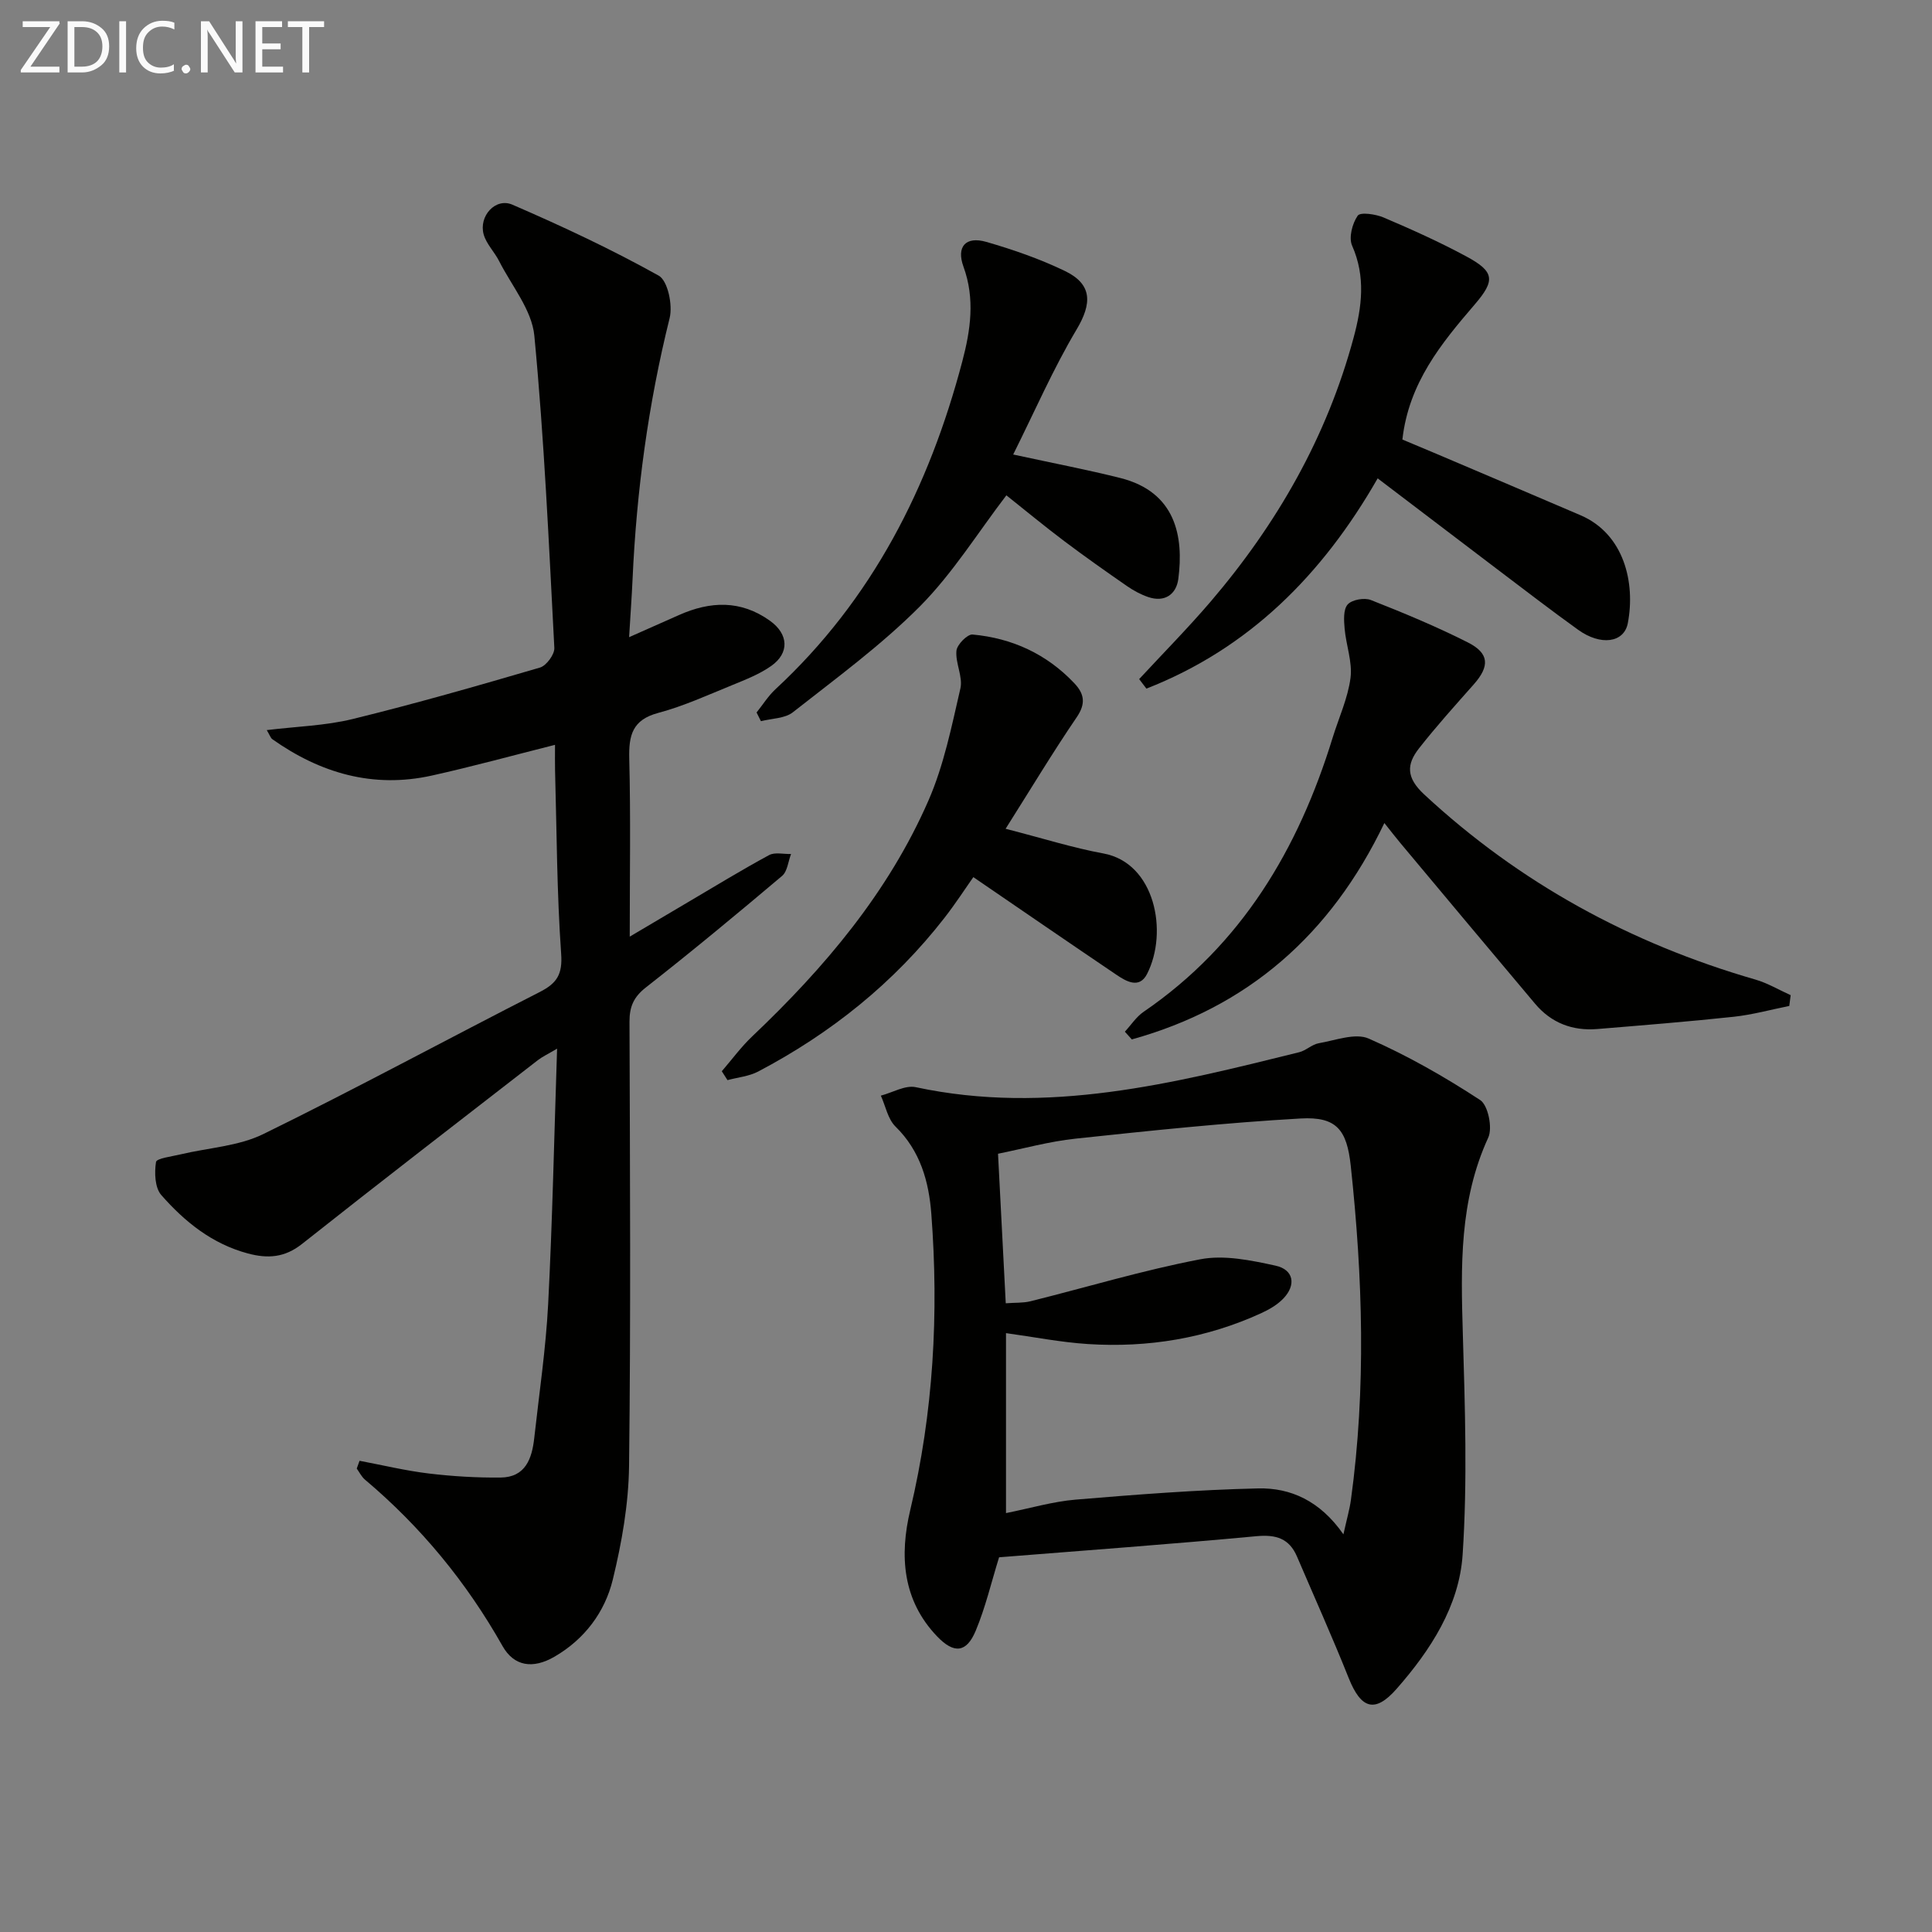
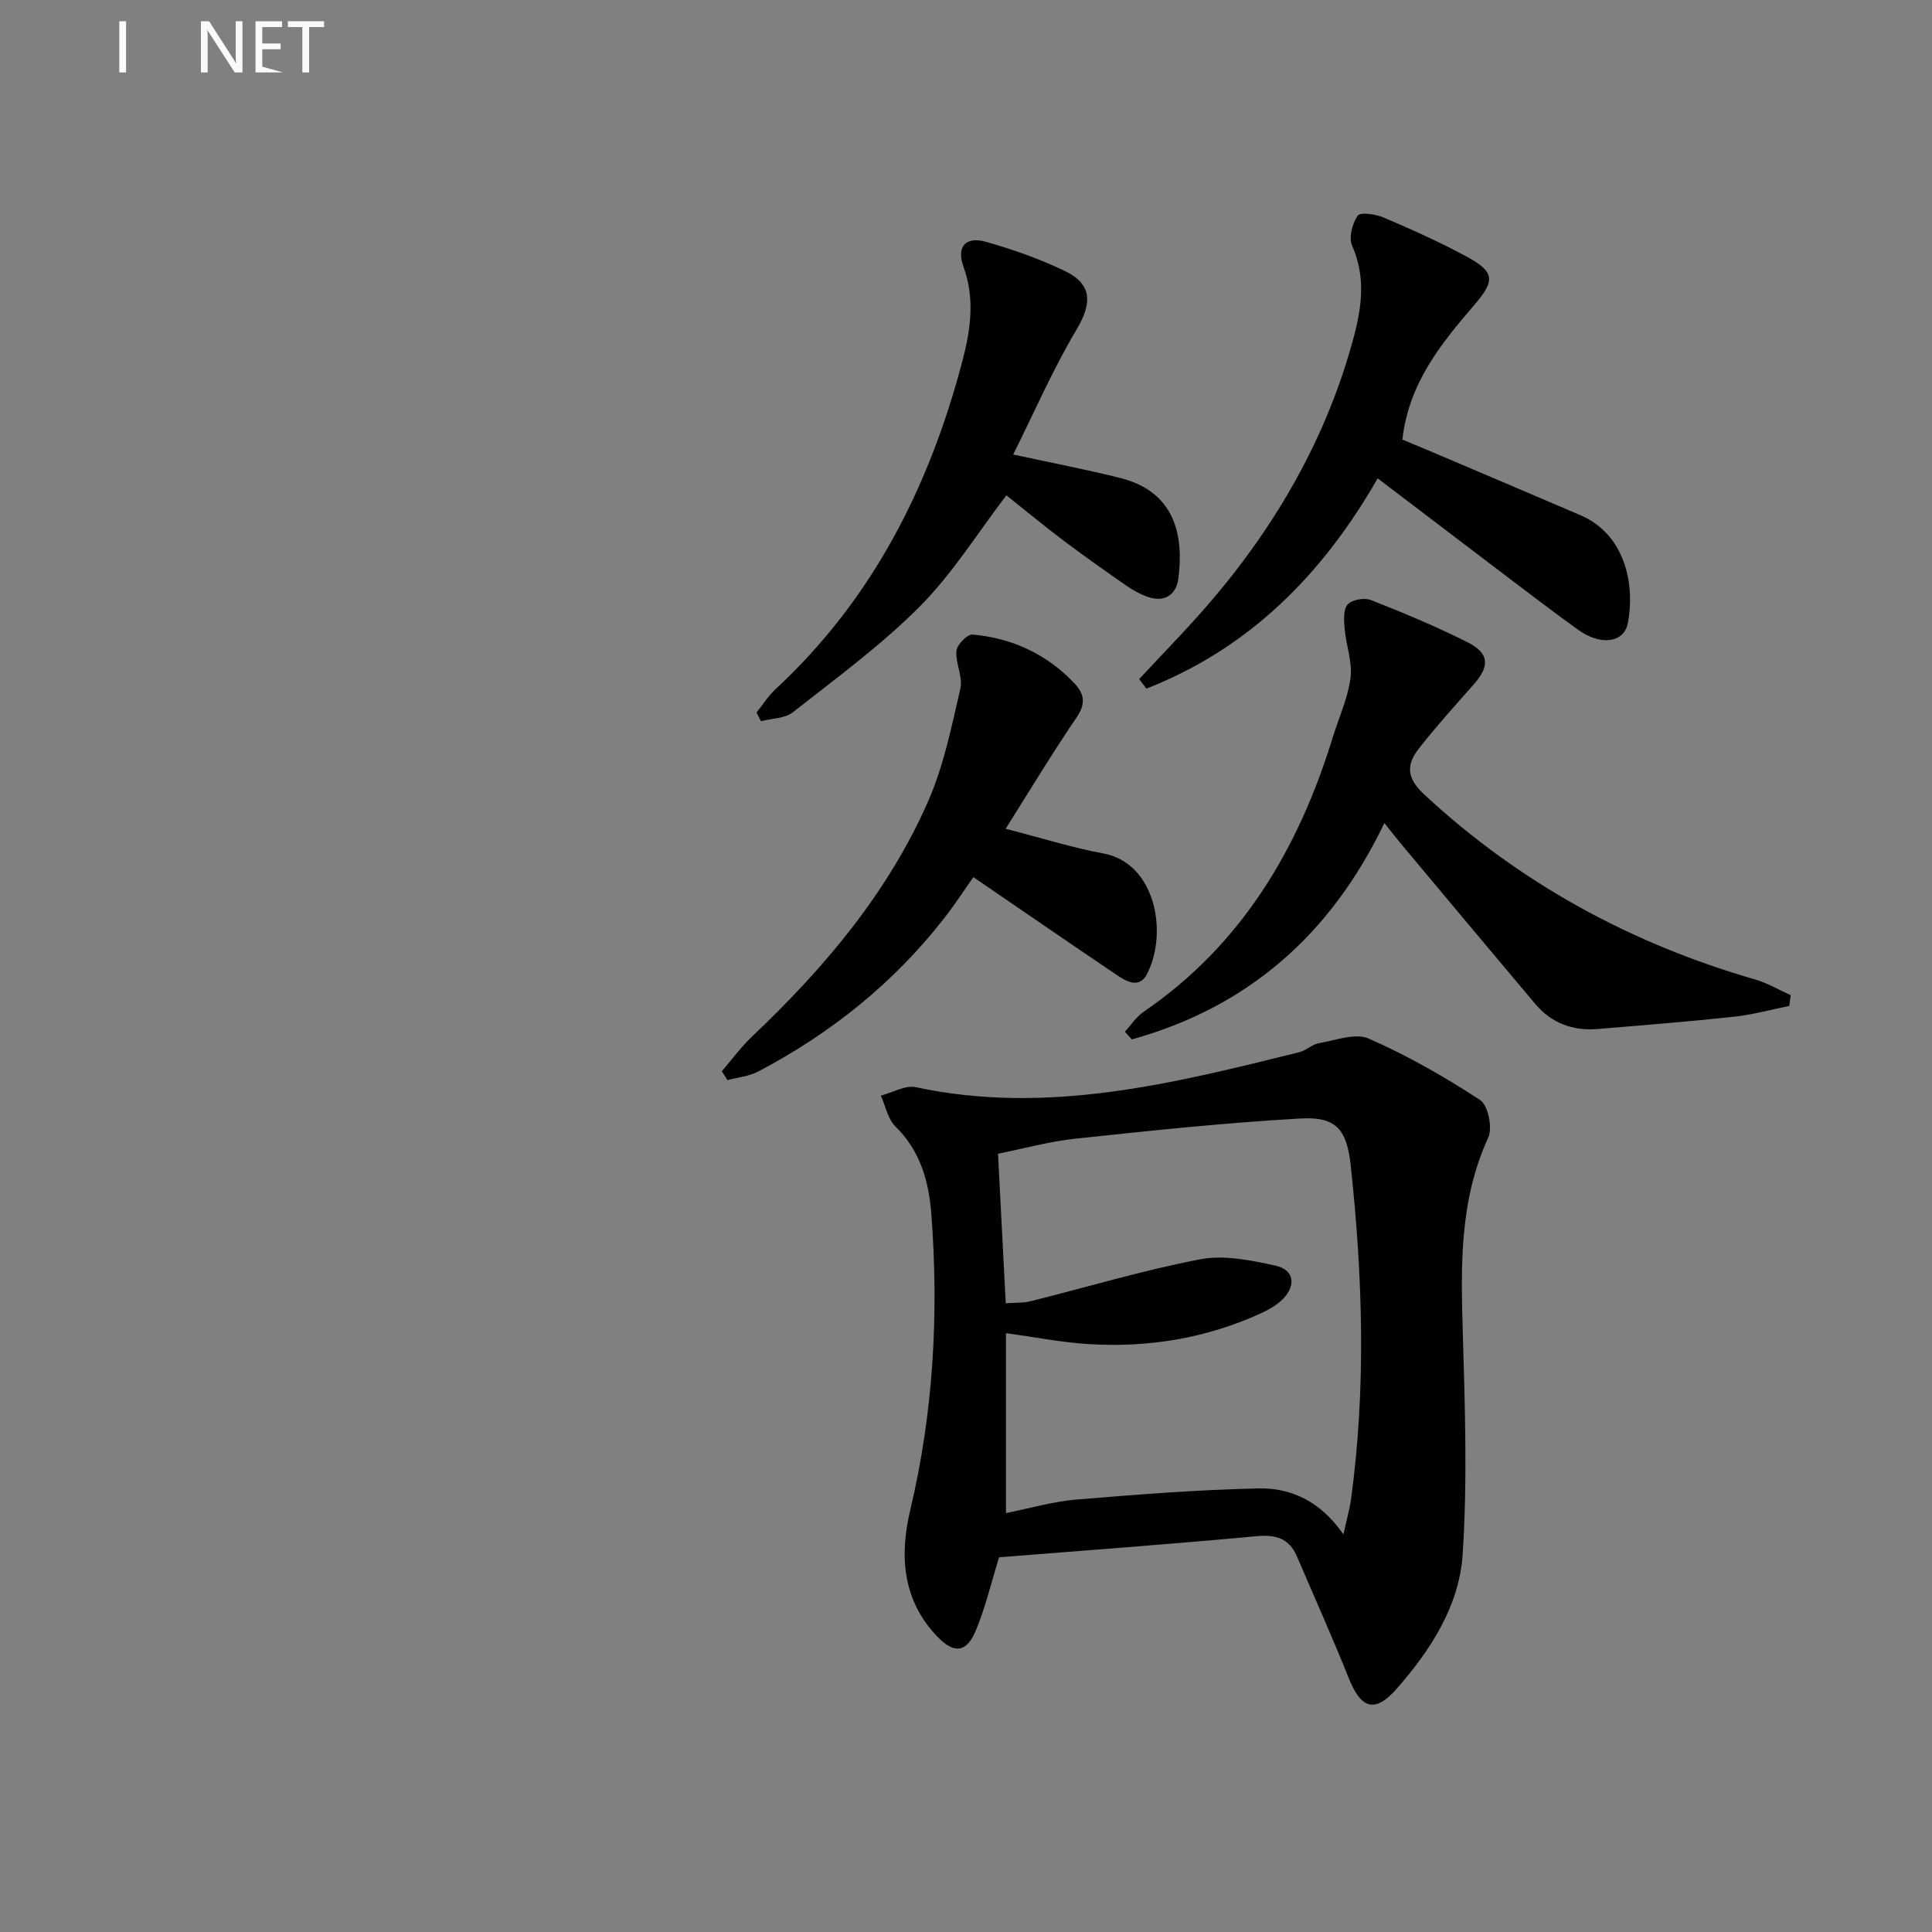
<svg xmlns="http://www.w3.org/2000/svg" enable-background="new 0 0 400 400" viewBox="0 0 400 400">
  <rect x="0" y="0" width="400" height="400" fill="#808080" stroke="none" />
-   <path d="m74.44 302.44c4.77.9 9.51 2.05 14.32 2.63 4.93.59 9.94.89 14.9.84 5.13-.06 6.48-3.91 6.95-8.18 1.02-9.24 2.4-18.46 2.88-27.73.89-17.27 1.24-34.57 1.85-52.89-1.93 1.15-3.05 1.66-3.99 2.39-16.31 12.65-32.66 25.25-48.84 38.06-3.58 2.83-7.08 3.05-11.17 1.96-7.4-1.97-13.09-6.56-17.95-12.1-1.33-1.52-1.44-4.62-1.09-6.84.12-.77 3.28-1.14 5.08-1.58 5.74-1.37 11.99-1.68 17.15-4.21 19.25-9.43 38.1-19.67 57.21-29.4 3.56-1.82 4.75-3.65 4.44-7.94-.89-12.6-.91-25.26-1.26-37.9-.04-1.63-.01-3.27-.01-5.34-8.86 2.23-17.15 4.51-25.54 6.37-12.12 2.68-23.03-.5-32.99-7.54-.35-.25-.5-.79-1.15-1.88 6.2-.76 12.13-.91 17.77-2.29 13.02-3.19 25.93-6.89 38.8-10.66 1.32-.39 3.04-2.72 2.97-4.07-1.13-21.56-2.09-43.15-4.14-64.63-.51-5.34-4.7-10.34-7.29-15.45-.96-1.9-2.64-3.54-3.2-5.52-1.06-3.79 2.45-7.67 5.93-6.17 10.31 4.46 20.52 9.24 30.31 14.7 1.88 1.05 2.93 6.1 2.26 8.79-4.43 17.81-6.86 35.85-7.68 54.15-.16 3.58-.43 7.16-.71 11.91 4.1-1.82 7.2-3.19 10.3-4.57 6.5-2.9 12.82-3.16 18.87 1.18 3.83 2.74 4.09 6.66.22 9.37-2.41 1.69-5.26 2.8-8.01 3.93-5.07 2.06-10.09 4.37-15.35 5.77-5.36 1.43-6.12 4.63-6 9.48.31 12.1.1 24.21.1 36.84 3.65-2.16 7.86-4.66 12.07-7.14 5.57-3.28 11.1-6.67 16.78-9.74 1.2-.65 3.02-.18 4.55-.23-.6 1.54-.75 3.6-1.86 4.54-9.28 7.84-18.64 15.6-28.2 23.09-2.55 2-3.4 4-3.39 7.11.1 30.66.28 61.32-.09 91.97-.1 7.87-1.5 15.85-3.37 23.53-1.64 6.73-5.84 12.33-12.05 15.94-4.54 2.64-8.42 1.98-10.78-2.2-7.45-13.2-16.89-24.68-28.47-34.44-.71-.6-1.15-1.52-1.71-2.3.21-.55.4-1.08.58-1.61z" fill="#010100" />
  <path d="m206.85 322.42c-1.61 5.17-2.81 10.36-4.84 15.21-1.91 4.58-4.5 4.8-7.96 1.2-7.25-7.54-7.82-16.82-5.6-26.16 4.82-20.26 5.94-40.71 4.37-61.36-.51-6.68-2.27-13.03-7.42-18.07-1.58-1.55-2.05-4.23-3.03-6.4 2.42-.63 5.05-2.22 7.23-1.75 27.25 5.83 53.31-.78 79.39-7.24 1.41-.35 2.63-1.61 4.04-1.86 3.46-.59 7.57-2.19 10.36-.96 8.02 3.52 15.72 7.92 23.06 12.72 1.64 1.07 2.6 5.76 1.68 7.77-6.01 13.06-5.68 26.7-5.27 40.55.45 15.27.97 30.61-.04 45.82-.71 10.62-6.64 19.77-13.67 27.77-4.47 5.09-7.36 4.16-9.91-2.22-3.38-8.47-7.12-16.79-10.71-25.17-1.61-3.75-4.32-4.59-8.36-4.22-17.68 1.65-35.42 2.94-53.32 4.37zm1.38-52.59c1.94-.15 3.6-.04 5.13-.42 11.71-2.92 23.31-6.43 35.15-8.69 4.95-.95 10.49.21 15.57 1.32 3.79.82 4.32 4.01 1.61 6.82-1.23 1.28-2.9 2.25-4.53 3-11.41 5.23-23.47 7.21-35.93 6.41-5.68-.37-11.31-1.49-16.95-2.26v37.26c5.01-1 9.68-2.39 14.43-2.79 12.57-1.05 25.16-2.03 37.76-2.32 6.71-.16 12.83 2.55 17.67 9.51.75-3.38 1.29-5.22 1.55-7.11 3.17-23.06 2.45-46.12-.03-69.18-.8-7.45-2.92-10.23-10.37-9.81-15.55.88-31.07 2.52-46.57 4.17-5.49.58-10.89 2.09-16.09 3.13.54 10.69 1.06 20.6 1.6 30.96z" fill="#010100" />
  <path d="m370.45 208.27c-3.83.77-7.63 1.82-11.49 2.24-9.41 1.01-18.84 1.76-28.27 2.54-5.14.42-9.53-1.27-12.87-5.24-9.33-11.06-18.6-22.17-27.89-33.27-1.03-1.23-2.01-2.51-3.31-4.14-11.14 23.24-28.37 38.15-52.29 44.8-.48-.53-.96-1.07-1.44-1.6 1.28-1.38 2.35-3.06 3.86-4.1 20.34-13.91 32.07-33.73 39.16-56.77 1.27-4.12 3.15-8.16 3.7-12.38.42-3.28-.92-6.77-1.22-10.19-.15-1.7-.3-3.96.63-5.01.89-1 3.46-1.45 4.81-.92 6.78 2.67 13.54 5.48 20.04 8.76 4.51 2.27 4.58 4.95 1.25 8.71-3.85 4.35-7.75 8.67-11.33 13.24-2.58 3.29-2.7 6.04 1.07 9.54 19.8 18.37 42.74 30.86 68.58 38.33 2.53.73 4.87 2.14 7.3 3.23-.1.75-.2 1.49-.29 2.23z" fill="#010100" />
  <path d="m235.85 140.6c4.94-5.33 10.05-10.5 14.77-16.01 13.77-16.11 24.11-34.14 29.64-54.72 1.7-6.31 2.52-12.6-.32-19.01-.73-1.66.03-4.59 1.16-6.21.54-.78 3.72-.32 5.36.38 5.8 2.47 11.57 5.06 17.11 8.05 5.87 3.16 6.05 4.96 1.76 9.95-6.93 8.07-13.66 16.25-14.98 27.97 1.99.83 4.56 1.9 7.12 2.99 9.92 4.22 19.84 8.43 29.75 12.68 9.06 3.88 11.4 14.02 9.8 22.36-.78 4.07-5.62 4.71-10.27 1.37-5.67-4.07-11.2-8.34-16.77-12.55-8.18-6.2-16.35-12.42-24.75-18.81-11.47 20.03-26.7 35.25-47.88 43.53-.49-.66-.99-1.31-1.5-1.97z" fill="#010100" />
  <path d="m149.44 221.79c2.09-2.42 4-5.04 6.31-7.23 14.96-14.2 28.17-29.79 36.48-48.83 3.19-7.31 4.8-15.36 6.61-23.2.55-2.4-1.06-5.24-.82-7.8.12-1.27 2.27-3.45 3.33-3.36 8.2.75 15.35 4.03 21.08 10.09 2.07 2.19 2.42 4.21.49 7.04-4.97 7.29-9.52 14.87-14.72 23.09 7.84 2.01 13.97 3.96 20.25 5.11 10.68 1.96 13.47 16.25 9.04 24.94-1.61 3.16-4.33 1.54-6.4.14-9.75-6.59-19.45-13.26-29.57-20.18-1.61 2.28-3.66 5.45-5.97 8.42-10.48 13.48-23.52 23.91-38.58 31.83-1.9 1-4.22 1.2-6.35 1.78-.4-.6-.79-1.22-1.18-1.84z" fill="#010100" />
  <path d="m156.64 147.51c1.3-1.62 2.42-3.43 3.92-4.82 20.04-18.57 31.82-41.84 38.68-67.89 1.7-6.44 2.66-12.93.24-19.58-1.52-4.17.47-6.36 4.72-5.14 5.55 1.6 11.08 3.52 16.27 6.02 5.73 2.76 5.63 6.74 2.42 12.13-4.85 8.15-8.66 16.93-13.12 25.87 8.37 1.82 15.31 3.14 22.16 4.86 11.53 2.89 13.17 12.15 12.03 20.89-.41 3.17-2.79 4.94-6.24 3.76-1.53-.52-3.02-1.33-4.36-2.25-4.37-3.03-8.72-6.09-12.97-9.29-4.11-3.09-8.07-6.37-12.03-9.52-5.9 7.71-11.1 16.14-17.9 22.99-8.02 8.06-17.33 14.87-26.31 21.93-1.66 1.31-4.38 1.26-6.61 1.84-.29-.59-.6-1.2-.9-1.8z" fill="#010100" />
  <g fill="#fafafa">
-     <path d="m12.4 4.8-6.1 9h6v1.2h-8v-.5l6.1-8.9h-5.7v-1.2h7.6v.4z" />
-     <path d="m14 15v-10.6h3c1.6 0 2.9.5 4 1.4s1.6 2.2 1.6 3.8-.5 3-1.6 3.9-2.4 1.5-4 1.5zm1.4-9.4v8.2h1.6c1.3 0 2.4-.4 3.1-1.1s1.1-1.8 1.1-3.1-.4-2.3-1.2-3-1.8-1-3.1-1z" />
    <path d="m26.1 4.4v10.6h-1.4v-10.6z" />
-     <path d="m36.1 14.6c-.8.4-1.8.6-2.9.6-1.5 0-2.7-.5-3.6-1.4s-1.4-2.2-1.4-3.8c0-1.7.5-3.1 1.5-4.1s2.3-1.6 3.9-1.6c1 0 1.8.1 2.5.4v1.4c-.8-.4-1.6-.6-2.5-.6-1.2 0-2.1.4-2.9 1.2s-1.1 1.8-1.1 3.2c0 1.3.3 2.3 1 3s1.6 1.1 2.7 1.1c1 0 2-.2 2.7-.7v1.3z" />
-     <path d="m37.6 14.3c0-.2.1-.5.3-.6s.4-.3.6-.3c.3 0 .5.1.6.3s.3.4.3.6-.1.4-.3.6-.4.3-.6.3c-.3 0-.5-.1-.6-.3s-.3-.4-.3-.6z" />
    <path d="m50.2 15h-1.6l-5.3-8.2c-.2-.2-.3-.5-.4-.7 0 .2.1.7.1 1.5v7.4h-1.4v-10.6h1.7l5.2 8.1c.2.4.4.6.4.7 0-.3-.1-.8-.1-1.5v-7.3h1.4z" />
-     <path d="m58.6 15h-5.7v-10.6h5.5v1.2h-4.1v3.4h3.8v1.2h-3.8v3.6h4.3z" />
+     <path d="m58.6 15h-5.7v-10.6h5.5v1.2h-4.1v3.4h3.8v1.2h-3.8v3.6z" />
    <path d="m67.1 5.6h-3.1v9.4h-1.4v-9.4h-3v-1.2h7.5z" />
  </g>
</svg>